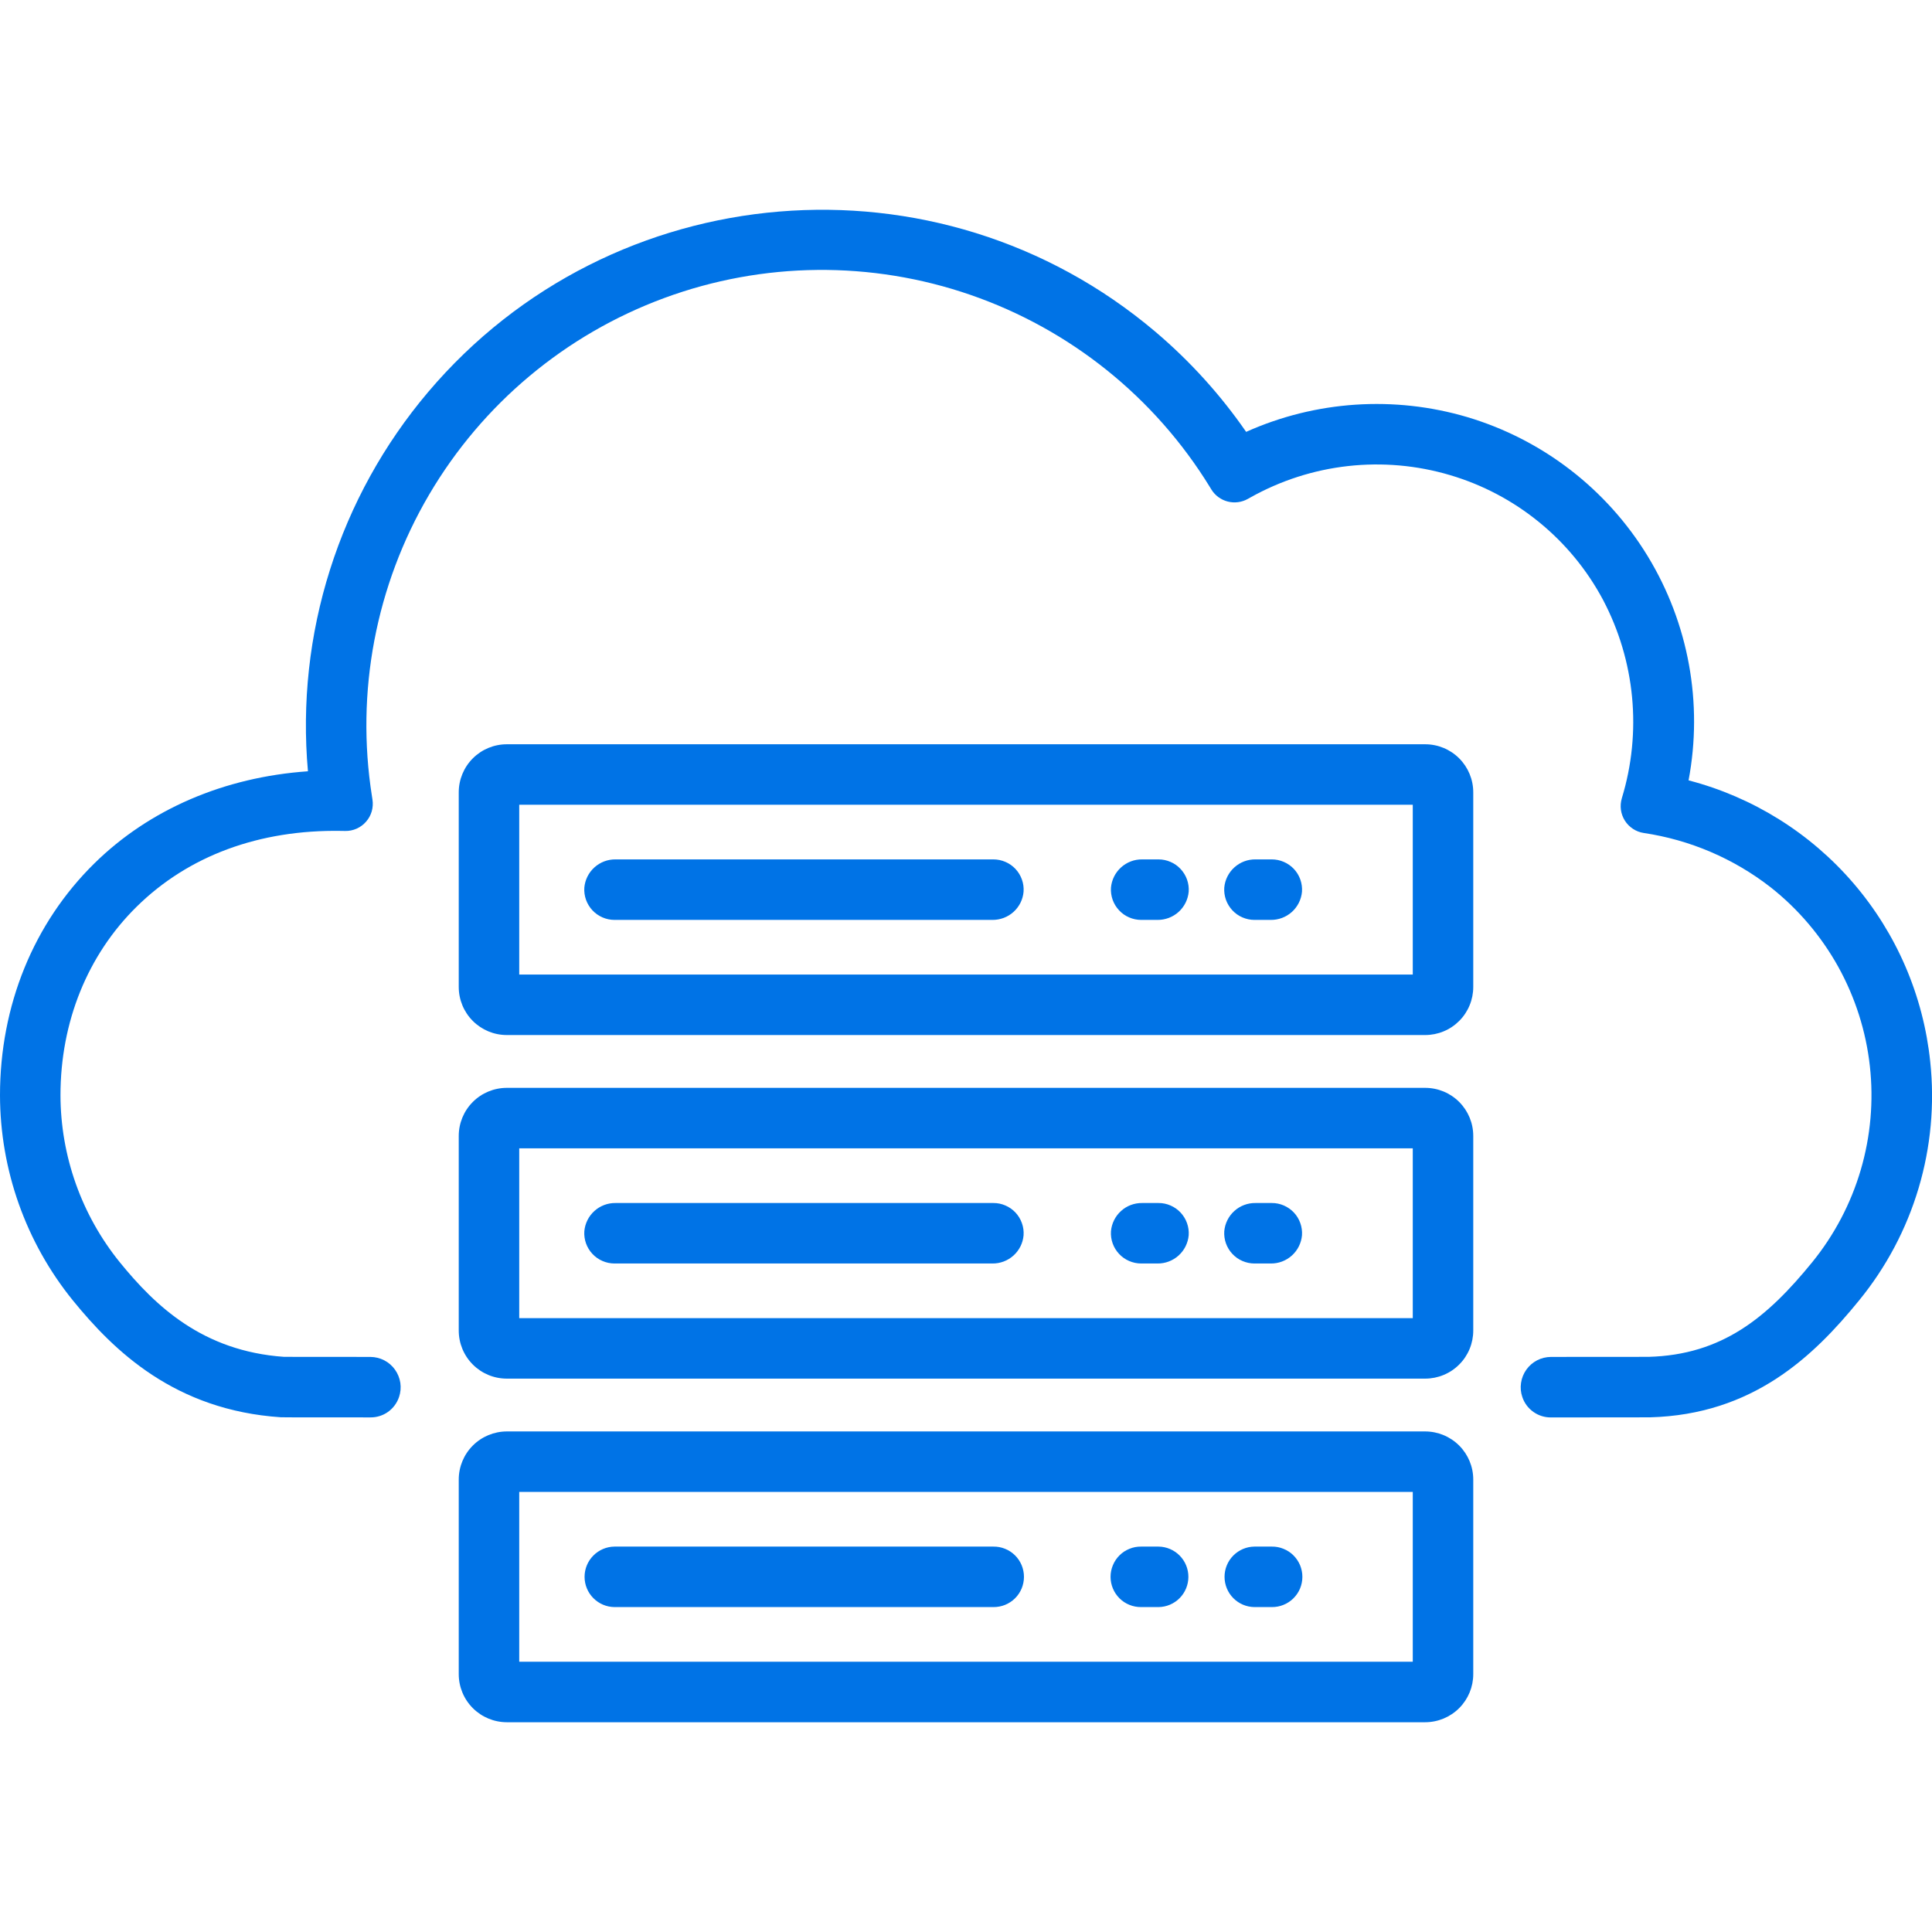
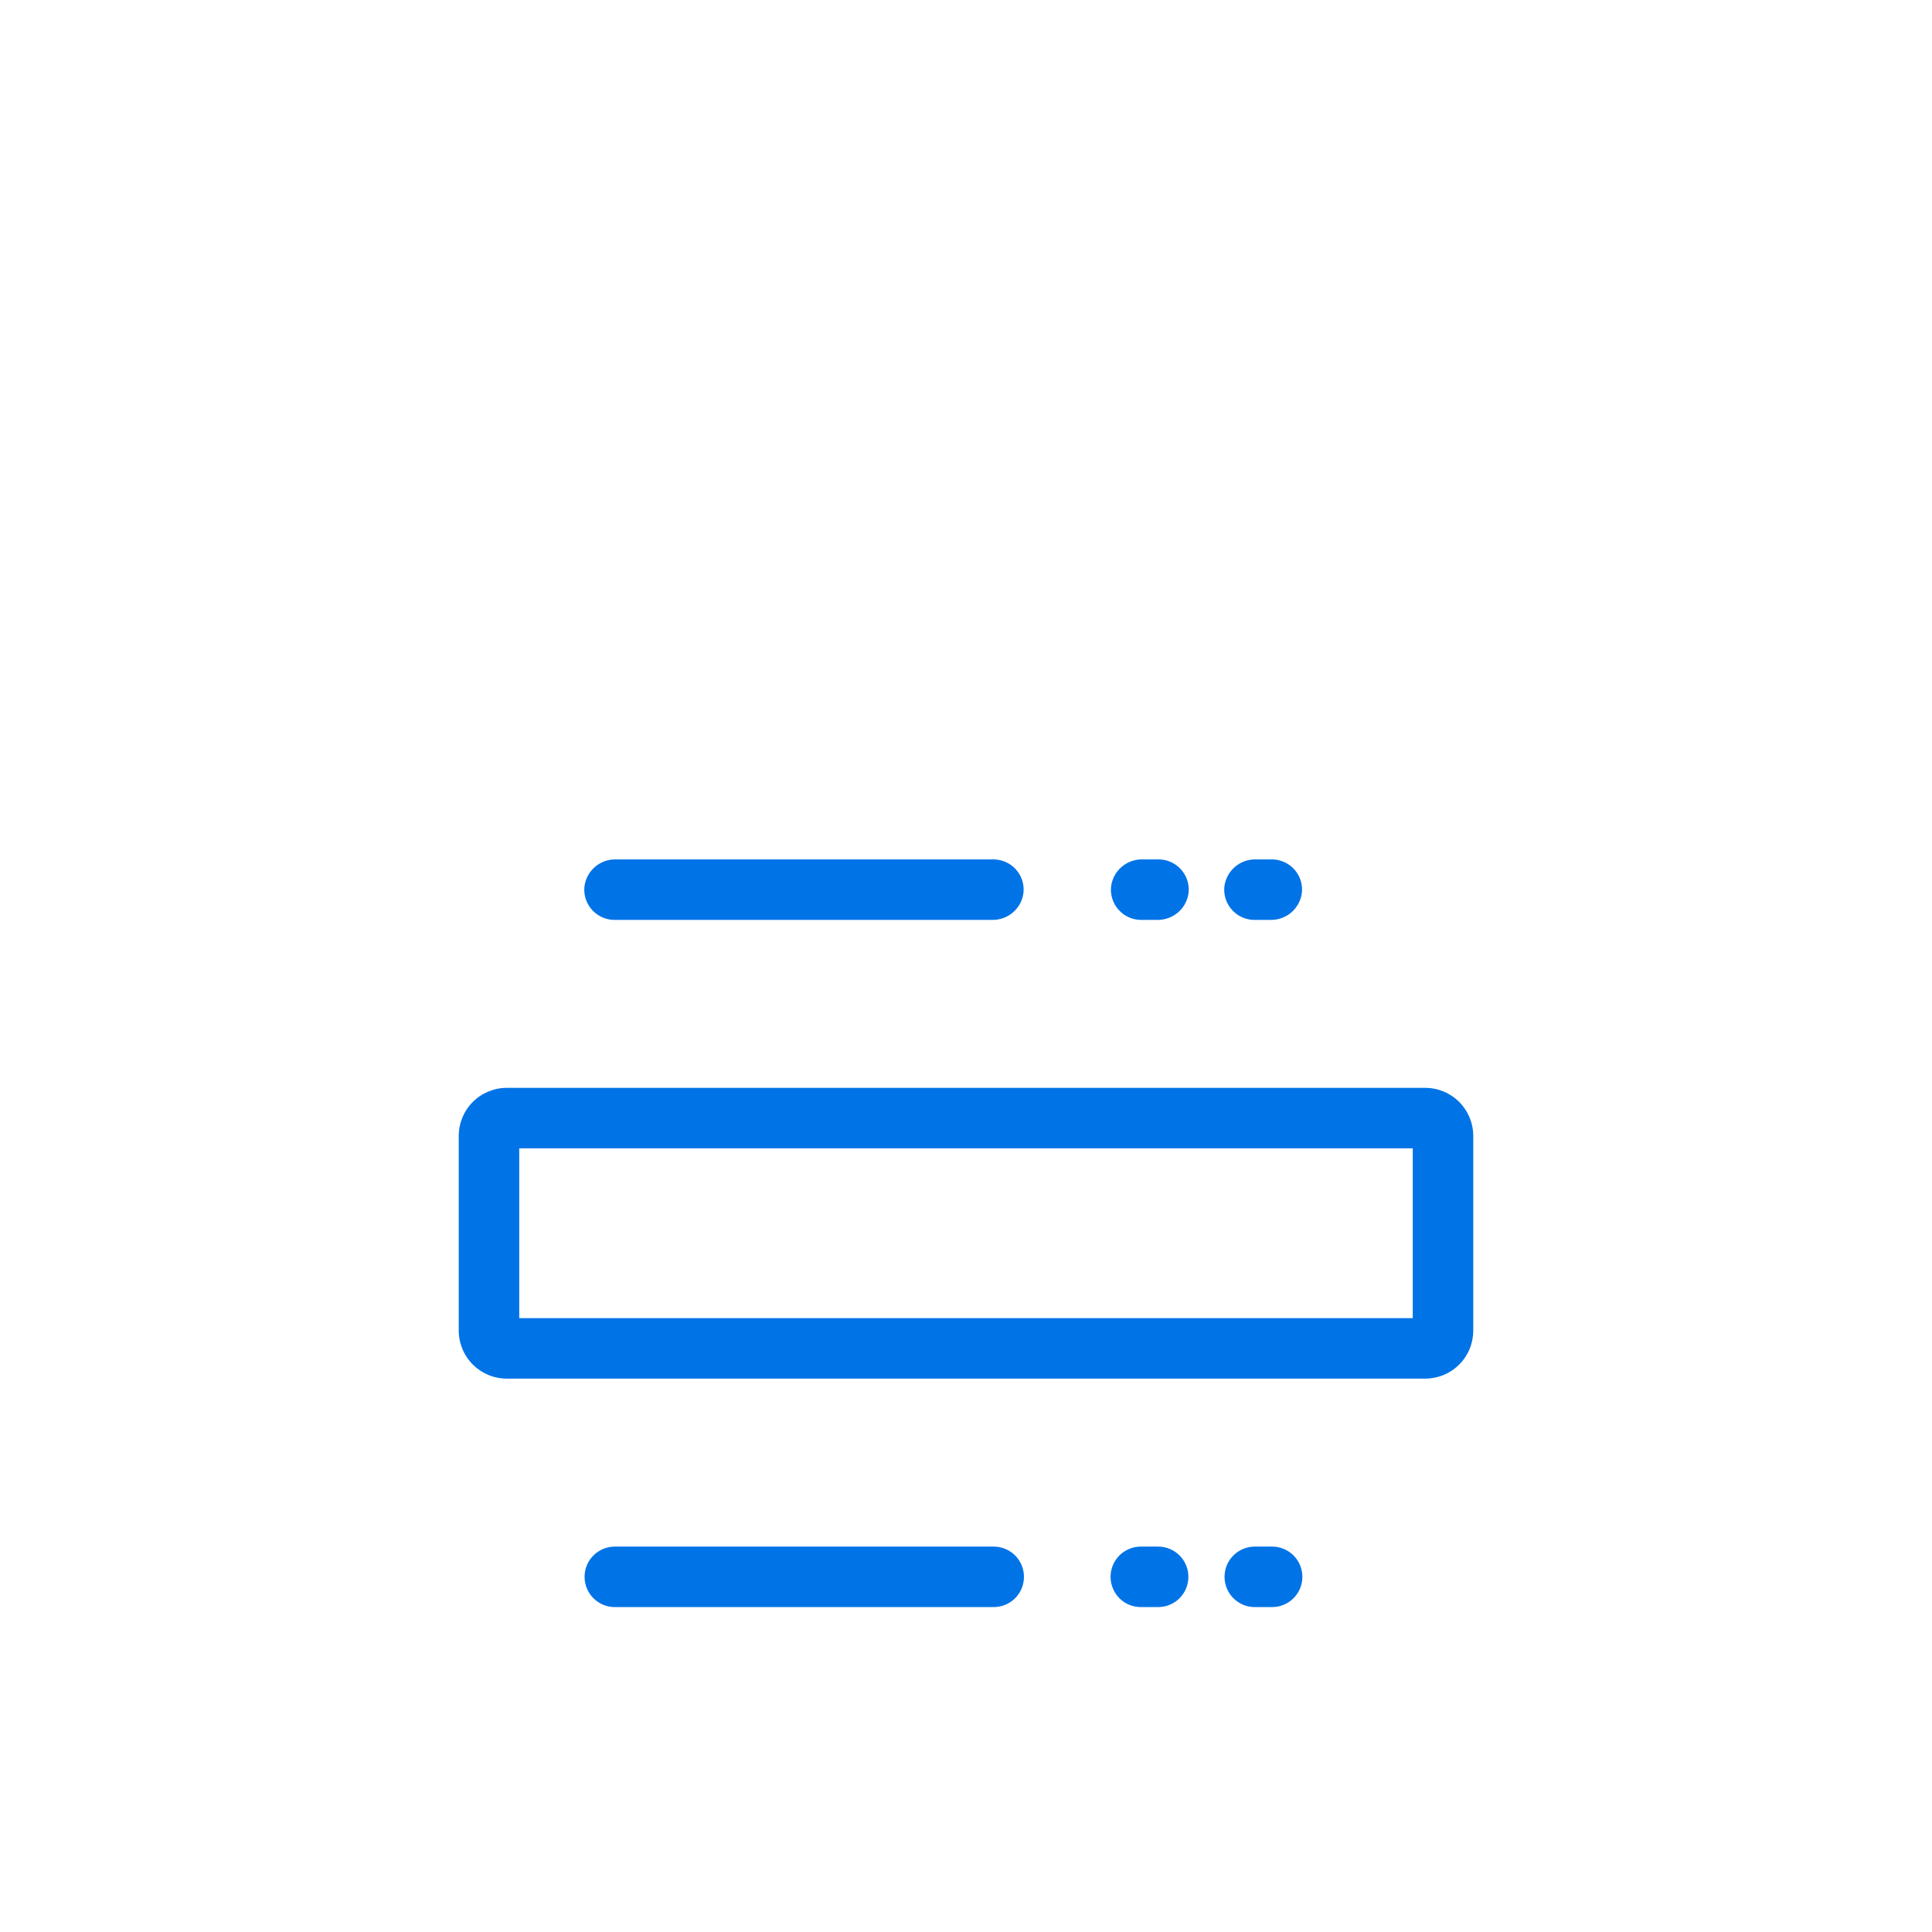
<svg xmlns="http://www.w3.org/2000/svg" width="56" height="56" viewBox="0 0 56 56" fill="none">
  <g clip-path="url(#clip0_6828_3623)">
-     <path d="M55.949 30.776C55.751 28.864 54.975 27.059 53.723 25.601C52.471 24.143 50.803 23.103 48.944 22.619C49.366 20.382 48.945 18.068 47.761 16.123C46.577 14.179 44.715 12.742 42.534 12.091C40.413 11.463 38.138 11.614 36.12 12.518C35.374 11.439 34.488 10.462 33.487 9.614C27.191 4.286 17.734 5.073 12.406 11.368C11.128 12.879 10.162 14.627 9.565 16.514C8.967 18.4 8.75 20.386 8.926 22.356C6.502 22.525 4.331 23.456 2.734 25.027C0.971 26.762 0 29.148 0 31.747C0.004 33.912 0.749 36.011 2.112 37.693C3.307 39.162 5.072 40.875 8.139 41.08C8.179 41.083 8.192 41.083 10.735 41.084C10.918 41.086 11.097 41.031 11.246 40.925C11.395 40.819 11.507 40.668 11.566 40.495C11.611 40.363 11.624 40.222 11.604 40.083C11.583 39.945 11.53 39.814 11.449 39.7C11.368 39.586 11.261 39.493 11.137 39.429C11.012 39.365 10.875 39.332 10.735 39.331C9.812 39.331 8.428 39.33 8.233 39.329C5.868 39.163 4.5 37.85 3.473 36.588C2.364 35.218 1.757 33.51 1.753 31.747C1.753 29.622 2.538 27.68 3.964 26.278C5.462 24.804 7.513 24.044 9.899 24.084L10.006 24.086C10.12 24.088 10.234 24.065 10.339 24.018C10.444 23.971 10.537 23.902 10.612 23.815C10.688 23.729 10.743 23.627 10.775 23.517C10.806 23.406 10.814 23.29 10.796 23.177L10.78 23.072C10.306 20.058 10.891 16.973 12.436 14.341C13.981 11.71 16.389 9.695 19.252 8.639C22.114 7.583 25.255 7.552 28.138 8.55C31.021 9.548 33.47 11.514 35.067 14.114L35.112 14.188C35.219 14.361 35.388 14.486 35.585 14.537C35.782 14.588 35.991 14.561 36.169 14.461L36.244 14.419C37.117 13.93 38.078 13.62 39.072 13.509C40.067 13.398 41.073 13.487 42.032 13.772C42.972 14.05 43.848 14.512 44.608 15.132C45.369 15.751 45.998 16.515 46.461 17.38C47.397 19.151 47.595 21.22 47.01 23.136L47.009 23.14C46.977 23.248 46.968 23.362 46.983 23.473C46.998 23.584 47.038 23.691 47.097 23.786C47.157 23.881 47.237 23.962 47.331 24.024C47.425 24.086 47.531 24.127 47.642 24.144C48.985 24.343 50.254 24.886 51.325 25.72C52.123 26.35 52.788 27.133 53.282 28.022C53.775 28.912 54.087 29.891 54.199 30.902C54.311 31.913 54.221 32.937 53.934 33.913C53.647 34.889 53.168 35.798 52.527 36.587C51.222 38.191 49.917 39.271 47.786 39.329C47.639 39.329 45.705 39.331 44.956 39.331C44.816 39.332 44.678 39.365 44.554 39.429C44.43 39.494 44.323 39.586 44.242 39.7C44.161 39.814 44.108 39.946 44.088 40.084C44.067 40.222 44.08 40.363 44.126 40.495C44.184 40.669 44.296 40.819 44.446 40.925C44.595 41.031 44.774 41.087 44.957 41.085C47.79 41.083 47.807 41.082 47.822 41.082C50.801 41.004 52.559 39.325 53.886 37.694C54.671 36.734 55.257 35.629 55.611 34.441C55.965 33.254 56.08 32.008 55.949 30.776Z" fill="#0073E6" />
-     <path d="M41.31 21.573H14.69C14.32 21.573 13.966 21.72 13.705 21.981C13.444 22.242 13.297 22.596 13.297 22.965V28.608C13.297 28.978 13.444 29.332 13.705 29.593C13.966 29.854 14.32 30.001 14.69 30.001H41.31C41.493 30.001 41.675 29.965 41.843 29.895C42.013 29.825 42.166 29.722 42.295 29.593C42.425 29.464 42.527 29.31 42.597 29.141C42.667 28.972 42.703 28.791 42.703 28.608V22.965C42.703 22.596 42.556 22.242 42.295 21.981C42.034 21.72 41.68 21.573 41.31 21.573ZM40.95 28.248H15.05V23.326H40.95L40.95 28.248Z" fill="#0073E6" />
    <path d="M17.812 26.664H28.765C28.991 26.666 29.21 26.584 29.378 26.432C29.546 26.28 29.65 26.071 29.669 25.845C29.677 25.726 29.661 25.605 29.62 25.492C29.58 25.379 29.517 25.276 29.435 25.188C29.353 25.1 29.254 25.03 29.144 24.983C29.033 24.935 28.915 24.91 28.794 24.91H17.842C17.616 24.907 17.397 24.99 17.229 25.142C17.061 25.294 16.957 25.503 16.937 25.729C16.929 25.848 16.946 25.968 16.986 26.082C17.027 26.195 17.09 26.298 17.172 26.386C17.254 26.474 17.353 26.543 17.463 26.591C17.573 26.639 17.692 26.664 17.812 26.664ZM33.077 26.664H33.55C33.776 26.666 33.995 26.584 34.163 26.432C34.331 26.28 34.435 26.071 34.455 25.845C34.463 25.726 34.446 25.605 34.406 25.492C34.365 25.379 34.302 25.276 34.22 25.188C34.138 25.1 34.039 25.03 33.929 24.983C33.819 24.935 33.7 24.91 33.58 24.91H33.107C32.88 24.907 32.662 24.99 32.494 25.142C32.326 25.294 32.222 25.503 32.202 25.729C32.194 25.848 32.211 25.968 32.251 26.082C32.291 26.195 32.355 26.298 32.437 26.386C32.519 26.474 32.618 26.544 32.728 26.591C32.838 26.639 32.957 26.664 33.077 26.664ZM36.361 26.664H36.834C37.061 26.666 37.279 26.584 37.447 26.432C37.615 26.28 37.719 26.071 37.739 25.845C37.747 25.726 37.73 25.605 37.69 25.492C37.65 25.379 37.587 25.276 37.505 25.188C37.422 25.1 37.323 25.03 37.213 24.983C37.103 24.935 36.984 24.91 36.864 24.91H36.391C36.165 24.907 35.946 24.99 35.778 25.142C35.61 25.294 35.506 25.503 35.486 25.729C35.478 25.848 35.495 25.968 35.535 26.082C35.576 26.195 35.639 26.298 35.721 26.386C35.803 26.474 35.902 26.544 36.012 26.591C36.123 26.639 36.241 26.664 36.361 26.664ZM41.31 31.532H14.69C14.32 31.532 13.966 31.679 13.705 31.94C13.444 32.201 13.297 32.555 13.297 32.925V38.568C13.297 38.937 13.444 39.291 13.705 39.552C13.966 39.814 14.32 39.96 14.69 39.96H41.31C41.493 39.96 41.675 39.924 41.843 39.854C42.013 39.784 42.166 39.682 42.295 39.552C42.425 39.423 42.527 39.27 42.597 39.101C42.667 38.932 42.703 38.751 42.703 38.568V32.925C42.703 32.555 42.556 32.201 42.295 31.94C42.034 31.679 41.68 31.532 41.31 31.532ZM40.95 38.207H15.05V33.285H40.95L40.95 38.207Z" fill="#0073E6" />
-     <path d="M17.812 36.623H28.765C28.991 36.626 29.21 36.543 29.378 36.391C29.546 36.239 29.65 36.03 29.669 35.804C29.677 35.685 29.661 35.565 29.62 35.452C29.58 35.338 29.517 35.235 29.435 35.147C29.353 35.059 29.254 34.99 29.143 34.942C29.033 34.894 28.915 34.869 28.794 34.87H17.842C17.616 34.867 17.397 34.949 17.229 35.101C17.061 35.253 16.957 35.462 16.937 35.688C16.929 35.808 16.946 35.928 16.986 36.041C17.027 36.154 17.09 36.258 17.172 36.345C17.254 36.433 17.353 36.503 17.463 36.55C17.573 36.598 17.692 36.623 17.812 36.623ZM33.077 36.623H33.55C33.776 36.626 33.995 36.543 34.163 36.391C34.331 36.239 34.435 36.03 34.455 35.804C34.463 35.685 34.446 35.565 34.406 35.452C34.365 35.338 34.302 35.235 34.22 35.147C34.138 35.059 34.039 34.99 33.929 34.942C33.819 34.894 33.7 34.869 33.58 34.87H33.107C32.88 34.867 32.661 34.949 32.494 35.101C32.326 35.253 32.222 35.462 32.202 35.688C32.194 35.808 32.211 35.928 32.251 36.041C32.291 36.154 32.355 36.258 32.437 36.345C32.519 36.433 32.618 36.503 32.728 36.55C32.838 36.598 32.957 36.623 33.077 36.623ZM36.361 36.623H36.834C37.061 36.626 37.279 36.543 37.447 36.391C37.615 36.239 37.719 36.03 37.739 35.804C37.747 35.685 37.73 35.565 37.69 35.452C37.65 35.338 37.587 35.235 37.505 35.147C37.422 35.059 37.323 34.99 37.213 34.942C37.103 34.894 36.984 34.869 36.864 34.87H36.391C36.165 34.867 35.946 34.949 35.778 35.101C35.61 35.253 35.506 35.462 35.486 35.688C35.478 35.808 35.495 35.928 35.535 36.041C35.576 36.154 35.639 36.258 35.721 36.345C35.803 36.433 35.902 36.503 36.012 36.55C36.123 36.598 36.241 36.623 36.361 36.623ZM41.31 41.491H14.69C14.32 41.492 13.966 41.639 13.705 41.9C13.444 42.161 13.297 42.515 13.297 42.884V48.527C13.297 48.896 13.444 49.25 13.705 49.511C13.966 49.772 14.32 49.919 14.69 49.92H41.31C41.68 49.919 42.034 49.772 42.295 49.511C42.556 49.25 42.703 48.896 42.703 48.527V42.884C42.703 42.515 42.556 42.161 42.295 41.9C42.034 41.639 41.68 41.492 41.31 41.491ZM40.95 48.166H15.05V43.244H40.95L40.95 48.166Z" fill="#0073E6" />
    <path d="M17.811 46.582H28.794C28.91 46.583 29.025 46.562 29.133 46.518C29.24 46.475 29.338 46.41 29.42 46.329C29.503 46.247 29.568 46.15 29.613 46.043C29.657 45.936 29.68 45.821 29.68 45.705C29.68 45.589 29.657 45.475 29.613 45.368C29.568 45.261 29.503 45.163 29.42 45.082C29.338 45 29.24 44.936 29.133 44.893C29.025 44.849 28.91 44.827 28.794 44.829H17.811C17.581 44.831 17.36 44.925 17.198 45.089C17.035 45.253 16.944 45.474 16.944 45.705C16.944 45.936 17.035 46.158 17.198 46.322C17.36 46.486 17.581 46.58 17.811 46.582ZM33.076 46.582H33.58C33.81 46.58 34.031 46.486 34.193 46.322C34.355 46.158 34.446 45.936 34.446 45.705C34.446 45.474 34.355 45.253 34.193 45.089C34.031 44.925 33.81 44.831 33.58 44.829H33.076C32.96 44.827 32.845 44.849 32.738 44.893C32.63 44.936 32.532 45 32.45 45.082C32.368 45.163 32.302 45.261 32.258 45.368C32.213 45.475 32.19 45.589 32.19 45.705C32.19 45.821 32.213 45.936 32.258 46.043C32.302 46.15 32.368 46.247 32.45 46.329C32.532 46.41 32.63 46.475 32.738 46.518C32.845 46.562 32.96 46.583 33.076 46.582ZM36.361 46.582H36.864C36.98 46.583 37.095 46.562 37.202 46.518C37.31 46.475 37.408 46.41 37.49 46.329C37.572 46.247 37.638 46.15 37.683 46.043C37.727 45.936 37.75 45.821 37.75 45.705C37.75 45.589 37.727 45.475 37.683 45.368C37.638 45.261 37.572 45.163 37.49 45.082C37.408 45 37.31 44.936 37.202 44.893C37.095 44.849 36.98 44.827 36.864 44.829H36.361C36.13 44.831 35.909 44.925 35.747 45.089C35.585 45.253 35.494 45.474 35.494 45.705C35.494 45.936 35.585 46.158 35.747 46.322C35.909 46.486 36.13 46.58 36.361 46.582Z" fill="#0073E6" />
  </g>
  <defs>
    <clipPath id="clip0_6828_3623">
      <rect width="56" height="56" fill="white" />
    </clipPath>
  </defs>
</svg>